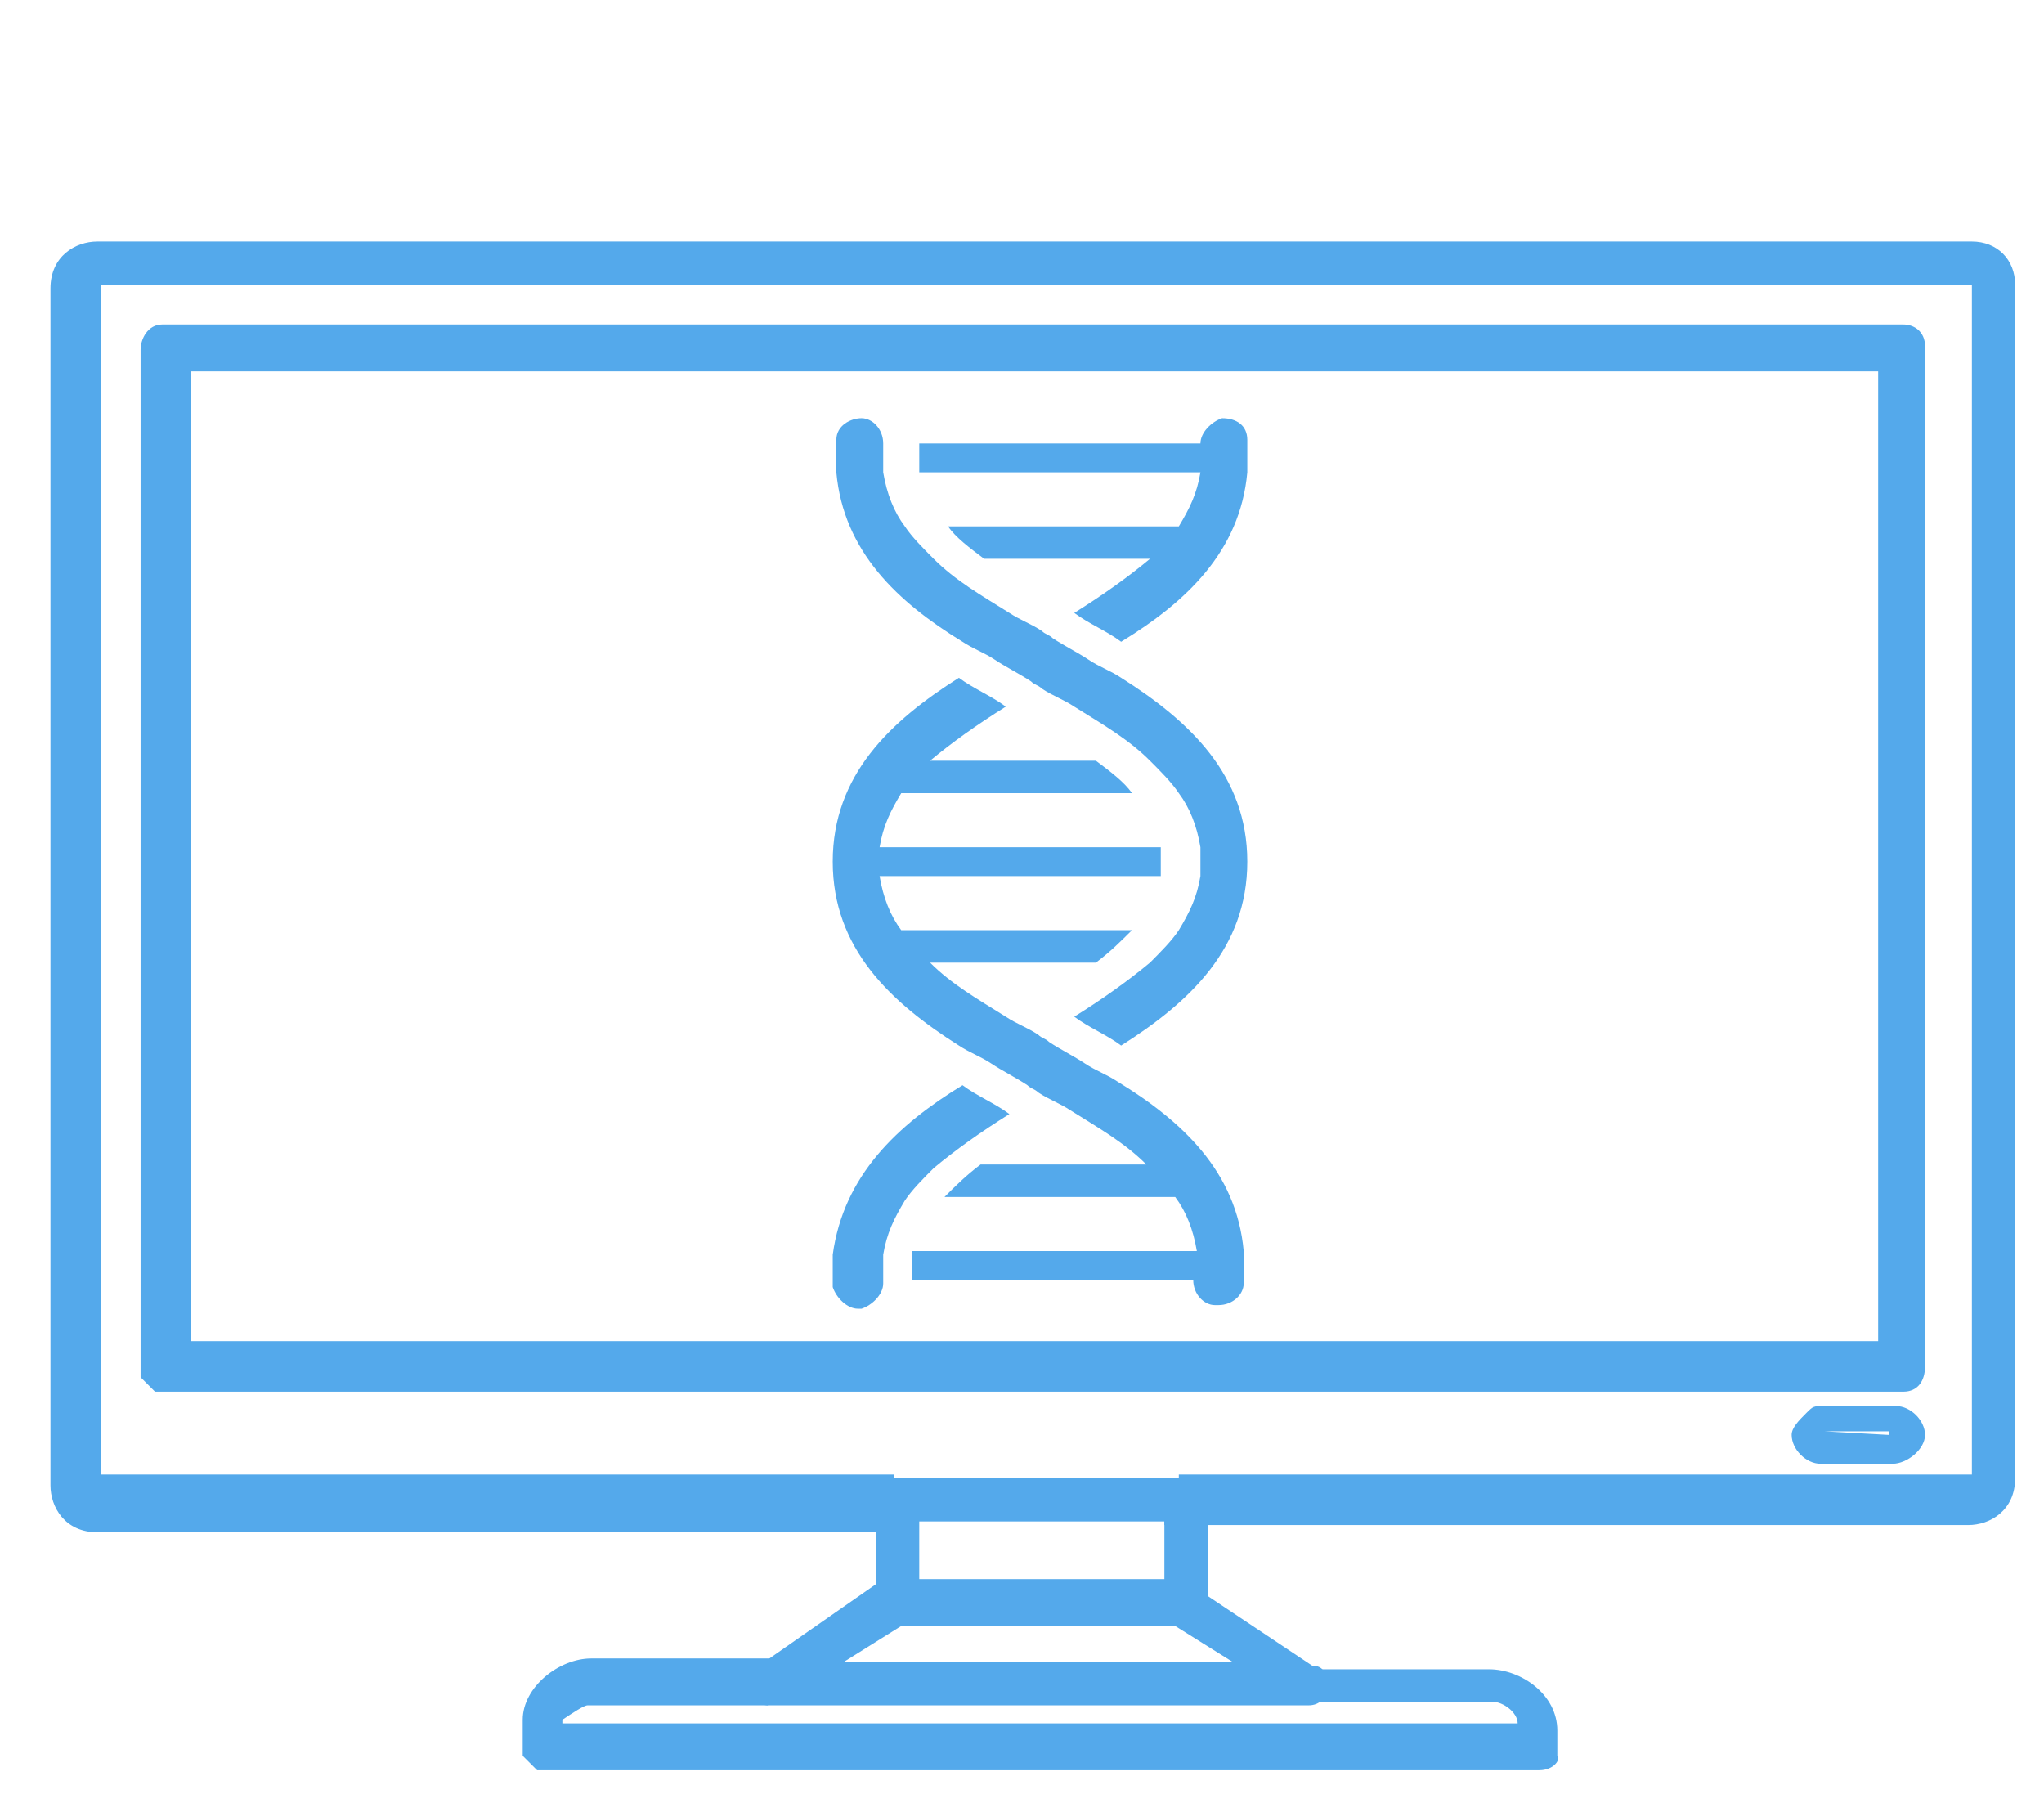
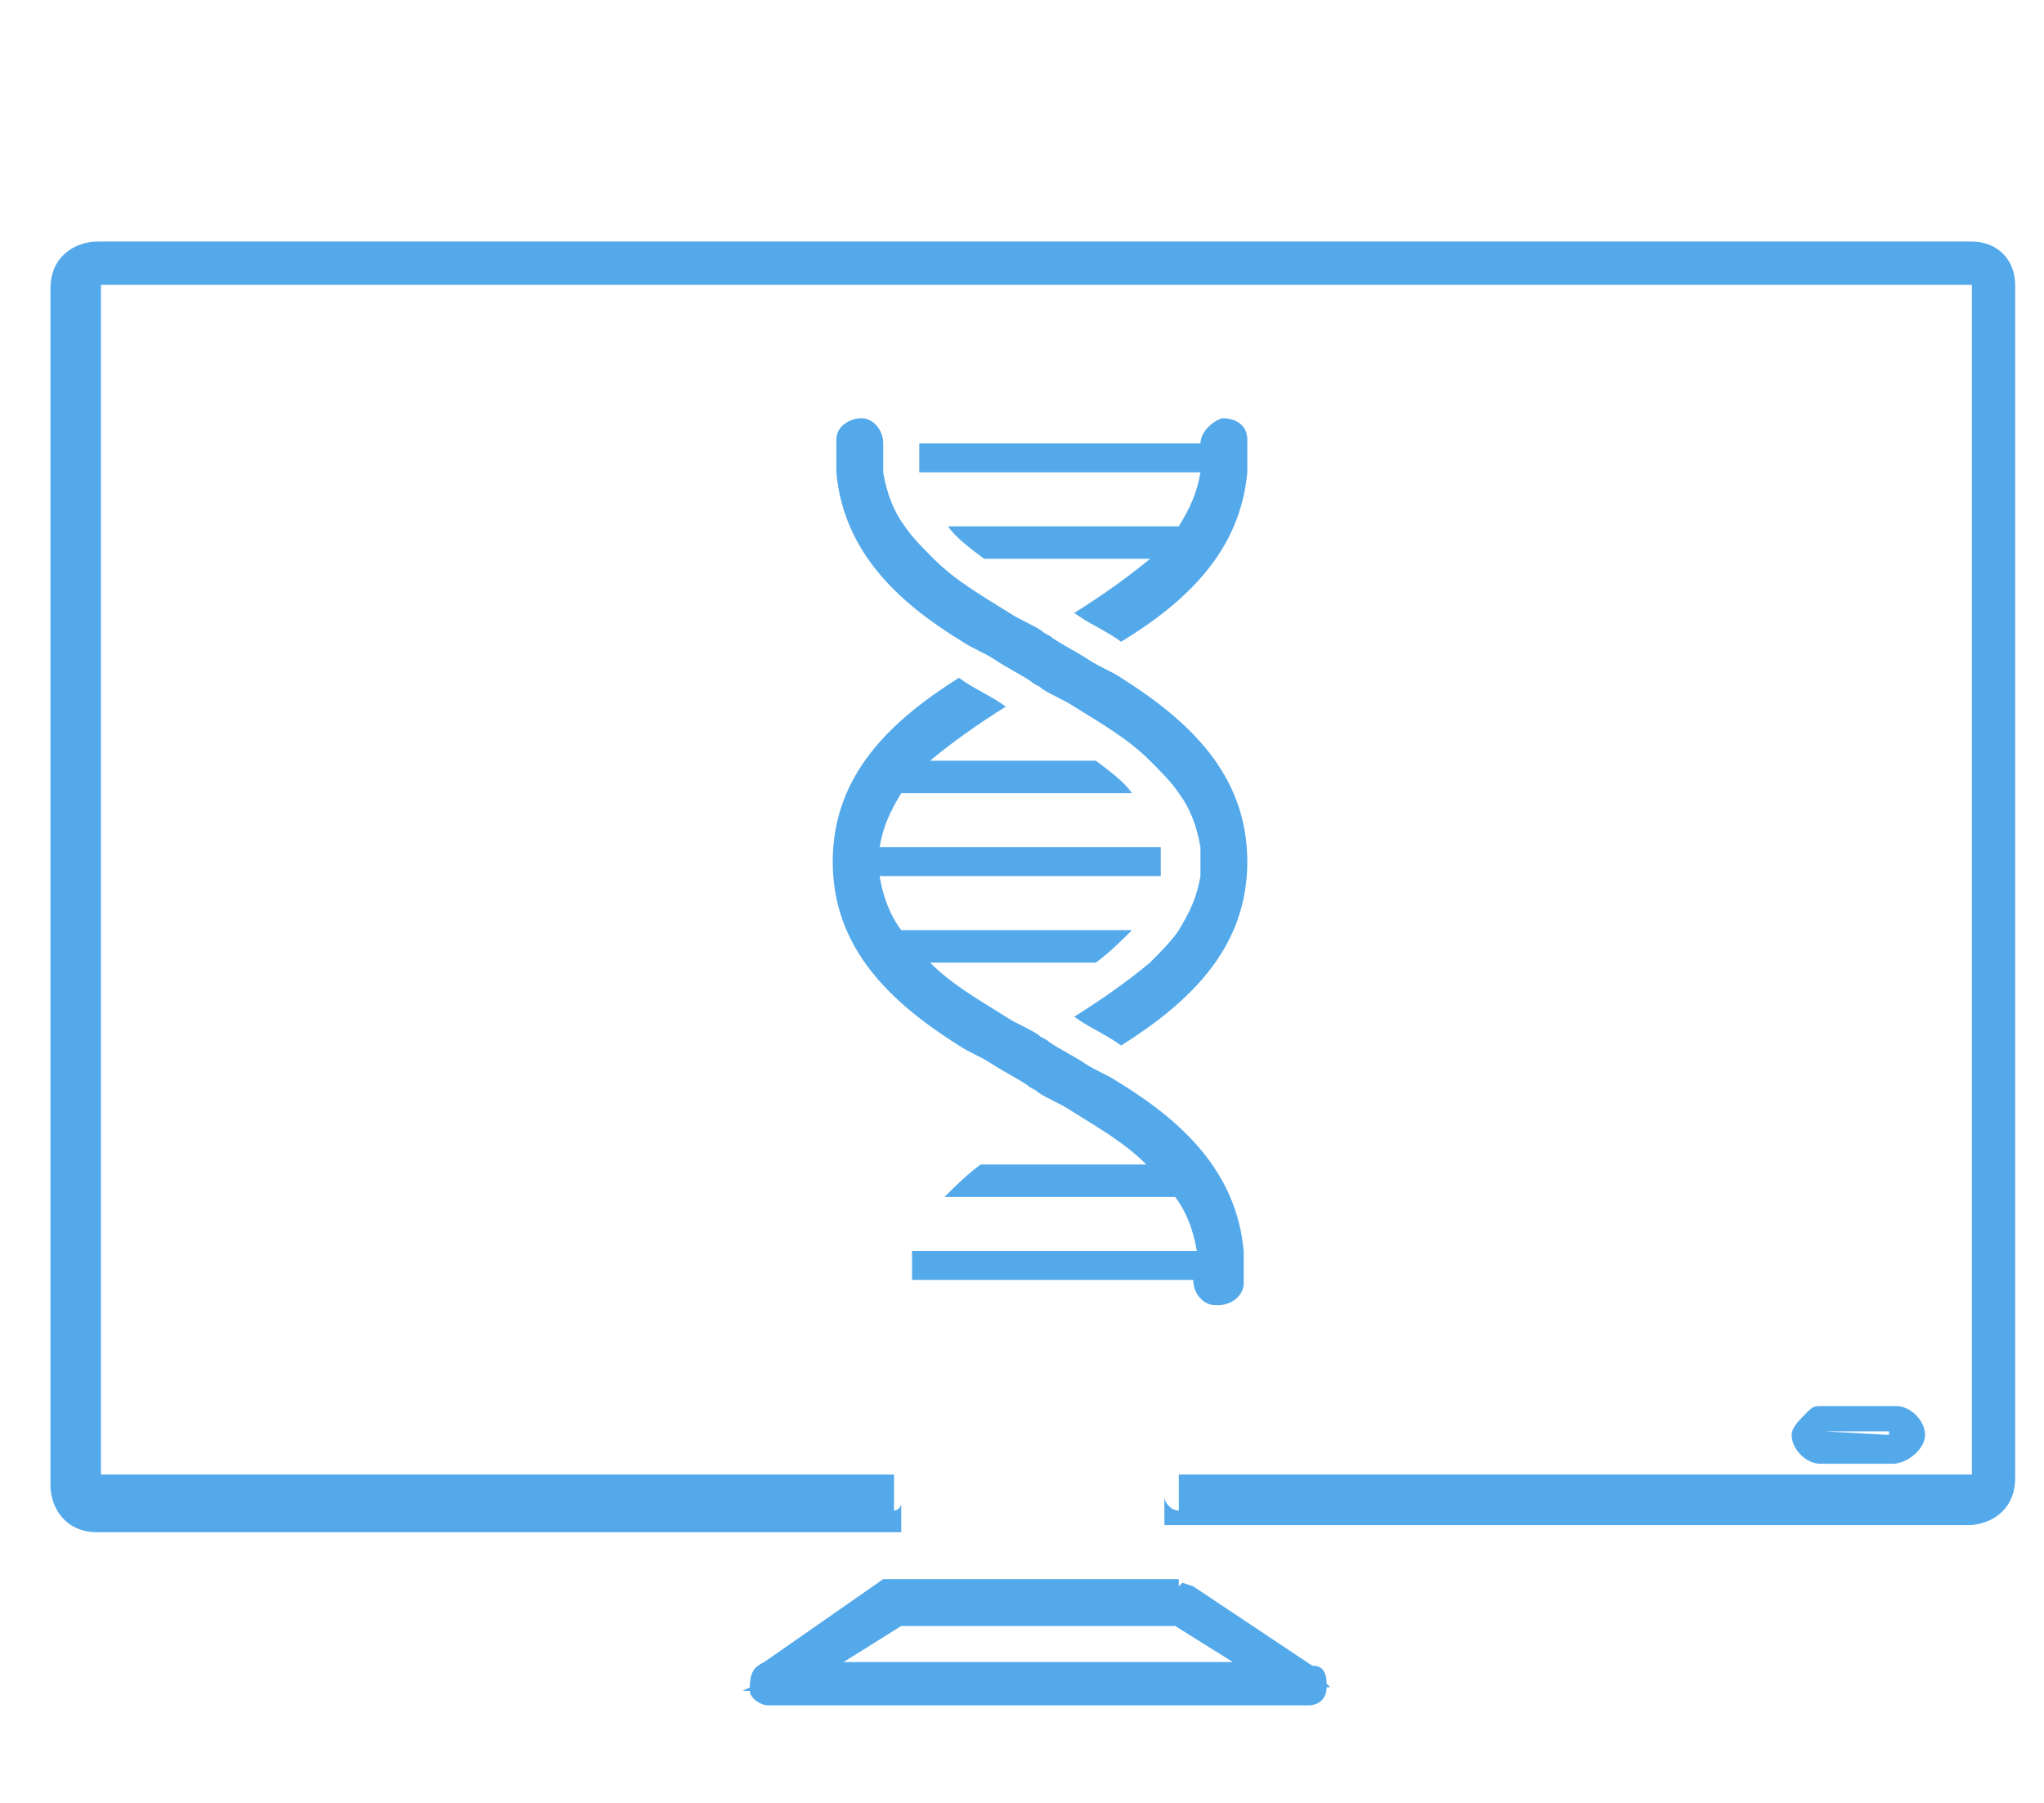
<svg xmlns="http://www.w3.org/2000/svg" version="1.1" id="Layer_1" x="0px" y="0px" viewBox="0 0 56.7 50" style="enable-background:new 0 0 56.7 50;" xml:space="preserve">
  <style type="text/css">
	.st0{fill:#54A9EB;}
</style>
  <g>
    <g>
      <g id="XMLID_38106_">
        <g id="XMLID_38107_">
          <g id="XMLID_38108_">
            <g id="XMLID_38109_">
-               <path class="st0" d="M52.8,38.6H4.3l-0.4-0.4V9.7C3.9,9.4,4.1,9,4.5,9h48.3c0.3,0,0.6,0.2,0.6,0.6v28.3        C53.4,38.3,53.2,38.6,52.8,38.6z M5.3,37.2h46.8V10.3H5.3V37.2z" />
-             </g>
+               </g>
          </g>
        </g>
      </g>
      <g id="XMLID_38101_">
        <g id="XMLID_38102_">
          <g id="XMLID_38103_">
            <g id="XMLID_38104_">
              <path class="st0" d="M25,42.5H2.7c-0.9,0-1.3-0.7-1.3-1.3V8c0-0.9,0.7-1.3,1.3-1.3h52c0.7,0,1.2,0.5,1.2,1.2V41        c0,0.9-0.7,1.3-1.3,1.3H32.3v-0.8c0,0.2,0.2,0.4,0.4,0.4v-1h22l0-33l-51.9,0l0,33l22,0v1c0.1,0,0.2-0.1,0.2-0.2c0,0,0,0,0,0.1        V42.5z M24.8,41.9L24.8,41.9C24.8,41.9,24.8,41.9,24.8,41.9L24.8,41.9z M24.8,41.4v0.5V41.4z" />
            </g>
          </g>
        </g>
      </g>
      <g id="XMLID_38094_">
        <g id="XMLID_38095_">
          <g id="XMLID_38096_">
            <g id="XMLID_38097_">
              <path class="st0" d="M52.5,40.6h-2c-0.4,0-0.8-0.4-0.8-0.8c0-0.2,0.2-0.4,0.4-0.6c0.2-0.2,0.2-0.2,0.5-0.2h2        c0.4,0,0.8,0.4,0.8,0.8S52.9,40.6,52.5,40.6z M50.6,39.7l1.8,0.1c0,0,0,0,0-0.1H50.6z" />
            </g>
          </g>
        </g>
      </g>
      <g id="XMLID_38089_">
        <g id="XMLID_38090_">
          <g id="XMLID_38091_">
            <g id="XMLID_38092_">
-               <path class="st0" d="M42.7,49.1H14.9l-0.4-0.4v-1c0-0.9,1-1.7,1.9-1.7h5.9l-0.7,0.7c0,0,0,0,0,0c0,0-0.1-0.2-0.3-0.2v0.8h-5        c-0.1,0-0.4,0.2-0.7,0.4c0,0,0,0,0,0.1v0l26.5,0c0-0.3-0.4-0.6-0.7-0.6h-5v-0.1h-0.1L36,46.9c0-0.1-0.1-0.3,0.1-0.5l0.1-0.1        h5.1c0.9,0,1.9,0.7,1.9,1.7v0.7C43.3,48.8,43.1,49.1,42.7,49.1z M36.3,46.5c-0.2,0-0.3,0.2-0.3,0.3h0.3V46.5z" />
-             </g>
+               </g>
          </g>
        </g>
      </g>
      <g id="XMLID_38084_">
        <g id="XMLID_38085_">
          <g id="XMLID_38086_">
            <g id="XMLID_38087_">
-               <path class="st0" d="M33.5,44.7h-1.2v-2.5h-6.8v2.5h-1.2v-3.2c0-0.3,0.2-0.5,0.5-0.5h8c0.1,0,0.3,0,0.4,0.1h0.3V44.7z" />
-             </g>
+               </g>
          </g>
        </g>
      </g>
      <g id="XMLID_38077_">
        <g id="XMLID_38078_">
          <g id="XMLID_38079_">
            <g id="XMLID_38080_">
              <path class="st0" d="M36.3,47.3h-15c-0.2,0-0.5-0.2-0.5-0.4h-0.2l0.2-0.1c0,0,0,0,0,0c0-0.5,0.2-0.6,0.4-0.7l3.3-2.3h8.2V44        l0.1-0.1l0.3,0.1l3.3,2.2c0.3,0,0.4,0.2,0.4,0.5c0,0,0,0,0,0l0.1,0.1h-0.1C36.8,47.1,36.6,47.3,36.3,47.3z M23.4,46.1h10.8        l-1.6-1h-7.6L23.4,46.1z" />
            </g>
          </g>
        </g>
      </g>
    </g>
  </g>
  <g>
    <g>
      <g>
        <path class="st0" d="M23.2,12.2c0-0.4,0.4-0.6,0.7-0.6c0.3,0,0.6,0.3,0.6,0.7h0c0,0,0,0.1,0,0.1c0,0.1,0,0.2,0,0.3     c0,0.2,0,0.3,0,0.4c0.1,0.6,0.3,1.1,0.6,1.5c0.2,0.3,0.5,0.6,0.8,0.9c0.6,0.6,1.3,1,2.1,1.5c0.3,0.2,0.6,0.3,0.9,0.5     c0.1,0.1,0.2,0.1,0.3,0.2c0.3,0.2,0.7,0.4,1,0.6c0.3,0.2,0.6,0.3,0.9,0.5c1.9,1.2,3.5,2.7,3.5,5.1c0,2.4-1.6,3.9-3.5,5.1     c-0.4-0.3-0.9-0.5-1.3-0.8c0.8-0.5,1.5-1,2.1-1.5c0.3-0.3,0.6-0.6,0.8-0.9c0.3-0.5,0.5-0.9,0.6-1.5c0-0.1,0-0.3,0-0.4     c0-0.2,0-0.3,0-0.4c-0.1-0.6-0.3-1.1-0.6-1.5c-0.2-0.3-0.5-0.6-0.8-0.9c-0.6-0.6-1.3-1-2.1-1.5c-0.3-0.2-0.6-0.3-0.9-0.5     c-0.1-0.1-0.2-0.1-0.3-0.2c-0.3-0.2-0.7-0.4-1-0.6c-0.3-0.2-0.6-0.3-0.9-0.5c-1.8-1.1-3.3-2.5-3.5-4.7c0-0.1,0-0.3,0-0.4     C23.2,12.5,23.2,12.3,23.2,12.2z" />
        <path class="st0" d="M31.1,17.8c-0.4-0.3-0.9-0.5-1.3-0.8c0.8-0.5,1.5-1,2.1-1.5h-4.6c-0.4-0.3-0.8-0.6-1-0.9h6.4     c0.3-0.5,0.5-0.9,0.6-1.5h-7.8c0-0.1,0-0.3,0-0.4c0-0.2,0-0.3,0-0.4h7.8c0-0.3,0.3-0.6,0.6-0.7c0.4,0,0.7,0.2,0.7,0.6     c0,0.2,0,0.3,0,0.5c0,0.2,0,0.3,0,0.4C34.4,15.3,32.9,16.7,31.1,17.8z" />
      </g>
      <g>
-         <path class="st0" d="M26.7,30.1c0.4,0.3,0.9,0.5,1.3,0.8c-0.8,0.5-1.5,1-2.1,1.5c-0.3,0.3-0.6,0.6-0.8,0.9     c-0.3,0.5-0.5,0.9-0.6,1.5c0,0.1,0,0.3,0,0.4c0,0.1,0,0.2,0,0.3c0,0,0,0.1,0,0.1h0c0,0.3-0.3,0.6-0.6,0.7c0,0,0,0-0.1,0     c-0.3,0-0.6-0.3-0.7-0.6c0-0.2,0-0.3,0-0.5c0-0.2,0-0.3,0-0.4C23.4,32.6,24.9,31.2,26.7,30.1z" />
        <path class="st0" d="M33.2,34.7c-0.1-0.6-0.3-1.1-0.6-1.5h-6.4c0.3-0.3,0.6-0.6,1-0.9h4.6c-0.6-0.6-1.3-1-2.1-1.5     c-0.3-0.2-0.6-0.3-0.9-0.5c-0.1-0.1-0.2-0.1-0.3-0.2c-0.3-0.2-0.7-0.4-1-0.6c-0.3-0.2-0.6-0.3-0.9-0.5c-1.9-1.2-3.5-2.7-3.5-5.1     c0-2.4,1.6-3.9,3.5-5.1c0.4,0.3,0.9,0.5,1.3,0.8c-0.8,0.5-1.5,1-2.1,1.5h4.6c0.4,0.3,0.8,0.6,1,0.9h-6.4     c-0.3,0.5-0.5,0.9-0.6,1.5h7.8c0,0.1,0,0.3,0,0.4c0,0.2,0,0.3,0,0.4h-7.8c0.1,0.6,0.3,1.1,0.6,1.5h6.4c-0.3,0.3-0.6,0.6-1,0.9     h-4.6c0.6,0.6,1.3,1,2.1,1.5c0.3,0.2,0.6,0.3,0.9,0.5c0.1,0.1,0.2,0.1,0.3,0.2c0.3,0.2,0.7,0.4,1,0.6c0.3,0.2,0.6,0.3,0.9,0.5     c1.8,1.1,3.3,2.5,3.5,4.7c0,0.1,0,0.3,0,0.4c0,0.2,0,0.3,0,0.5c0,0.3-0.3,0.6-0.7,0.6c0,0,0,0-0.1,0c-0.3,0-0.6-0.3-0.6-0.7h-7.8     c0-0.1,0-0.3,0-0.4c0-0.2,0-0.3,0-0.4L33.2,34.7z" />
      </g>
    </g>
  </g>
</svg>